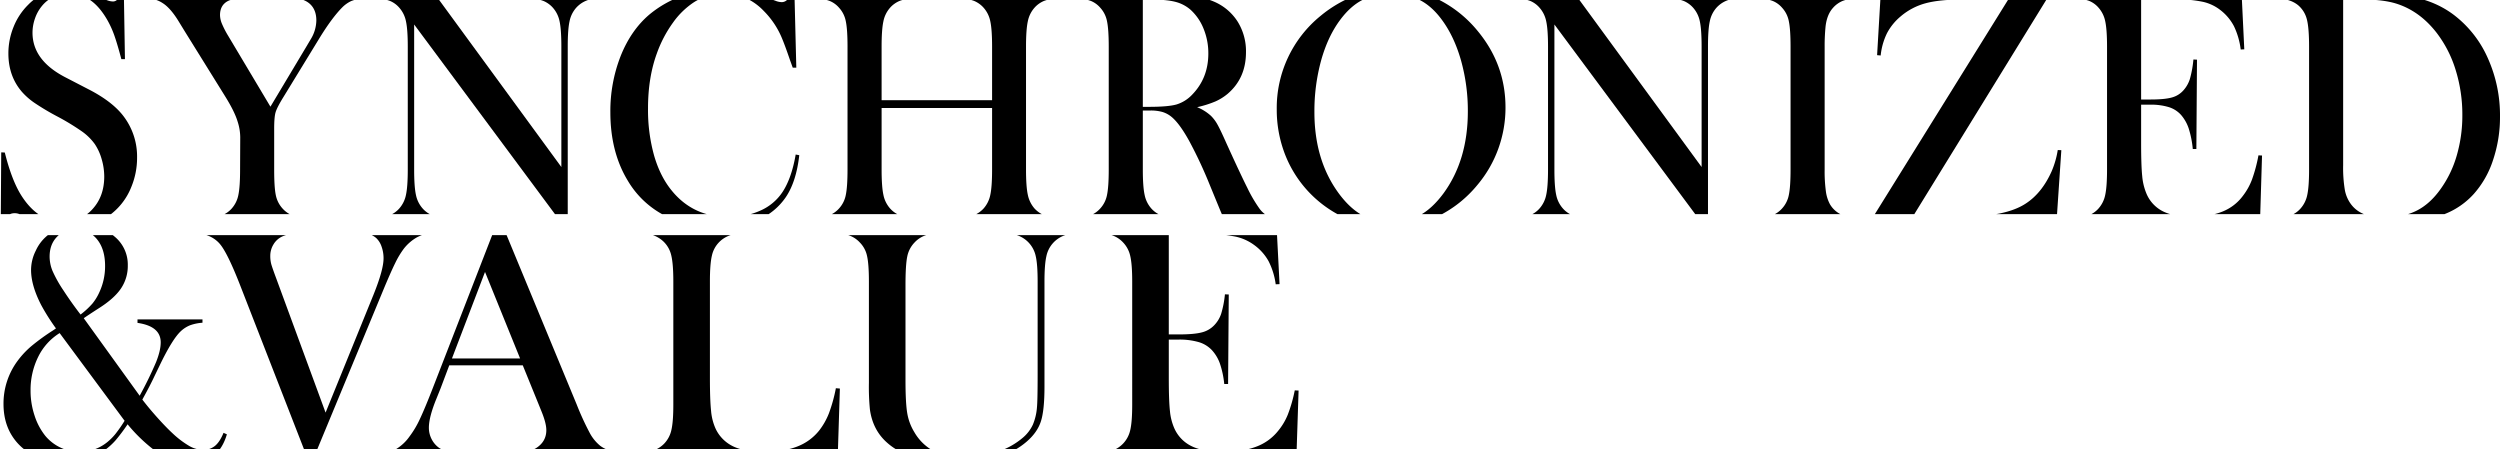
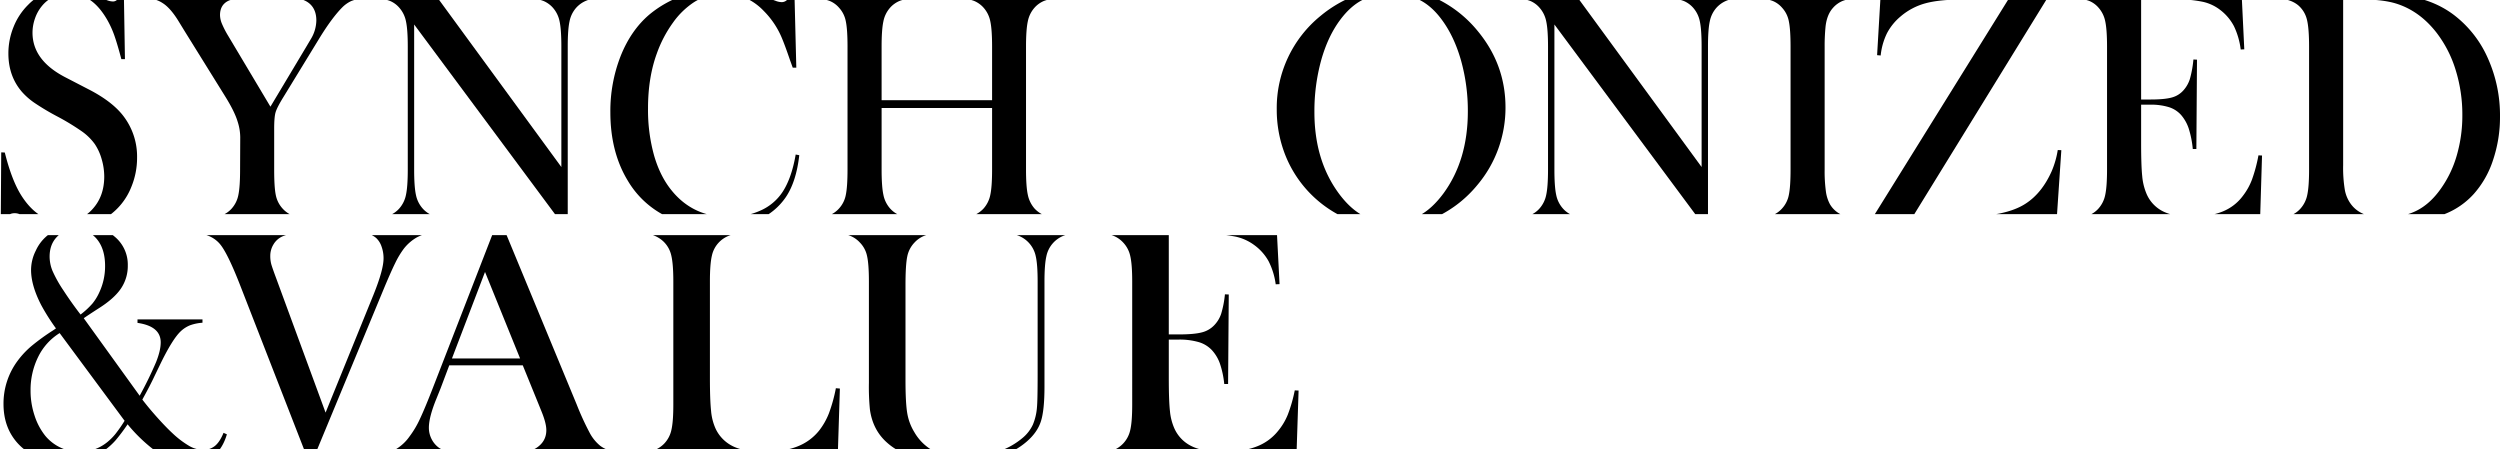
<svg xmlns="http://www.w3.org/2000/svg" width="1692" height="304.098" viewBox="0 0 1692 304.098">
  <defs>
    <clipPath id="a">
      <rect width="1692" height="144.943" fill="none" />
    </clipPath>
    <clipPath id="b">
      <rect width="892.177" height="144.943" fill="none" />
    </clipPath>
  </defs>
  <g transform="translate(0 -8.264)">
    <g transform="translate(0 8.264)">
      <g clip-path="url(#a)">
        <path d="M.589,157.522.9,110.92l2.423.113q4.423,17.787,10.532,28.028,11.478,18.913,28.857,18.912a25.866,25.866,0,0,0,20.01-8.689q7.9-8.686,7.9-22a41.924,41.924,0,0,0-1.738-11.735A35.457,35.457,0,0,0,64.2,105.279a36.842,36.842,0,0,0-8.583-8.464,159.124,159.124,0,0,0-16.9-10.268,164.693,164.693,0,0,1-15.323-9.14,45.306,45.306,0,0,1-8.583-7.559Q5.747,59.241,5.749,44.007A47.538,47.538,0,0,1,9.277,25.953a43.577,43.577,0,0,1,9.847-14.895A36.3,36.3,0,0,1,45.558,0a37.134,37.134,0,0,1,9.162,1.073A74.859,74.859,0,0,1,65.99,5.3q5.265,2.259,7.161,2.878a11,11,0,0,0,3.371.62q3.684,0,4.949-5.754h2.423l.737,44.8H82.209q-2.839-10.719-4.889-16.418a63.277,63.277,0,0,0-4.889-10.55q-5.151-8.8-11.354-13.033a24.757,24.757,0,0,0-14.3-4.232Q35,3.611,28.171,12.2A26.769,26.769,0,0,0,23.7,20.441a29.071,29.071,0,0,0-1.629,9.488q0,18.865,22.61,30.385l14.826,7.68q17.141,8.7,24.713,19.2a44.956,44.956,0,0,1,8.623,27.334,51.511,51.511,0,0,1-3.9,19.812,43.431,43.431,0,0,1-16.429,20.32q-10.954,7.145-25.8,7.148A61.891,61.891,0,0,1,20.6,156.055q-6.531-3.045-7.793-3.5a8.457,8.457,0,0,0-2.844-.451q-5.055,0-6.95,5.416Z" transform="translate(-0.07 -7.803)" />
        <path d="M153.492,158.207v-2.6a32.688,32.688,0,0,0,9.794-1.805,17.513,17.513,0,0,0,6.741-4.74,19.2,19.2,0,0,0,4.423-9.139q1.158-5.528,1.159-17.151l.1-22a35.618,35.618,0,0,0-1.79-10.494q-2-6.658-8.215-16.7L138.432,29.684l-4.844-7.9q-5.372-8.574-10.532-11.735a18.146,18.146,0,0,0-5.266-2.37,38.739,38.739,0,0,0-7.372-.9V4.183h68.666V6.778q-8.744.567-11.164,1.693-5.9,2.708-5.9,9.817a15.924,15.924,0,0,0,1.317,5.867,62.981,62.981,0,0,0,4.265,8.237l28.54,47.843,24.434-40.847,2.738-4.627a25.051,25.051,0,0,0,3.9-12.864q0-7.22-4.318-11.171t-12.111-3.95V4.183h48.445V6.778A31.343,31.343,0,0,0,250.8,8.753a21.185,21.185,0,0,0-6,4.231q-7.163,7.223-15.9,21.552L204.886,73.8q-4.32,7-5.266,10.268t-.947,11.058v27.646q0,12.075,1.105,17.32a18.9,18.9,0,0,0,4.477,8.97q5.79,6.546,16.534,6.545v2.6Z" transform="translate(-13.112 -8.036)" />
        <path d="M314.508,24.606v98.17q0,11.624,1.212,17.151a19.54,19.54,0,0,0,4.476,9.139,17.578,17.578,0,0,0,6.687,4.74,32.089,32.089,0,0,0,9.742,1.805v2.6H288.074v-2.6a32.1,32.1,0,0,0,9.741-1.805,17.608,17.608,0,0,0,6.688-4.74,19.61,19.61,0,0,0,4.476-9.2q1.21-5.586,1.211-17.095V39.5q0-11.4-1.211-16.982a19.628,19.628,0,0,0-4.476-9.2,16.8,16.8,0,0,0-6.582-4.74,32.487,32.487,0,0,0-9.847-1.805V4.183H328.62l85.516,116.9V39.614q0-11.621-1.211-17.152a19.6,19.6,0,0,0-4.476-9.139,17.666,17.666,0,0,0-6.688-4.74,32.157,32.157,0,0,0-9.741-1.805V4.183h48.55V6.778q-10.531,0-16.429,6.545a19.6,19.6,0,0,0-4.476,9.2Q418.454,28.1,418.455,39.5V158.207h-4.739Z" transform="translate(-34.209 -8.036)" />
        <path d="M593.342,3.159,594.606,53.6h-2.422q-1.161-3.273-1.791-4.966-3.688-10.832-6-16.136a56.866,56.866,0,0,0-11.9-17.376,38.863,38.863,0,0,0-12.216-8.688,35.765,35.765,0,0,0-14.218-2.708q-11.9,0-20.641,5.528a53.327,53.327,0,0,0-14.323,13.936,82.615,82.615,0,0,0-10.848,20.705q-6,16.362-6,37.236a114.959,114.959,0,0,0,4.108,31.933q4.107,14.218,12.006,23.81Q524.887,154.7,548.9,154.7a50.58,50.58,0,0,0,21.59-4.458,34.568,34.568,0,0,0,14.849-12.581q6.107-9.365,8.847-25.275l2.423.451q-2,17.83-9.057,28.322a42.9,42.9,0,0,1-18.588,15.346q-11.848,5.3-27.434,5.3a83.855,83.855,0,0,1-27.8-4.627,61.805,61.805,0,0,1-33.07-26.911q-11.9-19.466-11.9-46.434a101.9,101.9,0,0,1,6.951-38.082q6.95-17.433,19.378-28.041a73.558,73.558,0,0,1,22.906-12.92,74.587,74.587,0,0,1,53.658.4l8.636,3.047a12.139,12.139,0,0,0,4.423,1.015,5.1,5.1,0,0,0,4.318-2.37,23.6,23.6,0,0,0,1.791-3.723Z" transform="translate(-55.665 -7.803)" />
        <path d="M670.987,75.835h74.774V39.614q0-11.619-1.211-17.151a19.6,19.6,0,0,0-4.477-9.14,17.666,17.666,0,0,0-6.687-4.74,32.521,32.521,0,0,0-9.847-1.805V4.183h67.3V6.778a32.181,32.181,0,0,0-9.742,1.805,17.645,17.645,0,0,0-6.687,4.74,19.587,19.587,0,0,0-4.476,9.2q-1.212,5.587-1.212,17.1v83.162q0,11.509,1.212,17.039a20.328,20.328,0,0,0,4.476,9.252,18.791,18.791,0,0,0,6.687,4.683,30.859,30.859,0,0,0,9.742,1.861v2.6h-67.3v-2.6a31.188,31.188,0,0,0,9.847-1.861,18.815,18.815,0,0,0,6.687-4.683,19.584,19.584,0,0,0,4.477-9.14q1.209-5.526,1.211-17.151V81.138H670.987v41.638q0,11.509,1.211,17.095a19.585,19.585,0,0,0,4.476,9.2,17.843,17.843,0,0,0,6.582,4.683,31.172,31.172,0,0,0,9.847,1.861v2.6h-67.3v-2.6a31.182,31.182,0,0,0,9.847-1.861,17.868,17.868,0,0,0,6.583-4.683,18.7,18.7,0,0,0,4.528-9.14q1.158-5.526,1.159-17.151V39.614q0-11.619-1.159-17.151a18.717,18.717,0,0,0-4.528-9.14,16.729,16.729,0,0,0-6.635-4.74,32.789,32.789,0,0,0-9.8-1.805V4.183h67.3V6.778a32.173,32.173,0,0,0-9.741,1.805,17.65,17.65,0,0,0-6.688,4.74,19.6,19.6,0,0,0-4.476,9.2q-1.211,5.587-1.211,17.1Z" transform="translate(-74.314 -8.036)" />
-         <path d="M871.6,82.831v39.945q0,11.509,1.211,17.095a19.585,19.585,0,0,0,4.476,9.2,17.82,17.82,0,0,0,6.582,4.683,31.17,31.17,0,0,0,9.847,1.862v2.6h-67.3v-2.6a31.18,31.18,0,0,0,9.847-1.862,17.845,17.845,0,0,0,6.583-4.683,18.7,18.7,0,0,0,4.528-9.139q1.158-5.528,1.159-17.151V39.613q0-11.619-1.159-17.151a18.713,18.713,0,0,0-4.528-9.139,16.718,16.718,0,0,0-6.635-4.74,32.759,32.759,0,0,0-9.8-1.805V4.183h50.763q12.742,0,16.745.112,16.324.792,25.591,4.74a35.293,35.293,0,0,1,16.167,13.483,37.785,37.785,0,0,1,5.74,20.82q0,17.6-12.427,28.21a35.468,35.468,0,0,1-8.373,5.19,71.513,71.513,0,0,1-12.269,3.836,31.6,31.6,0,0,1,9.373,5.867,26.205,26.205,0,0,1,4.423,5.925q2,3.553,6,12.581,9.372,20.648,14.165,30.184a94.1,94.1,0,0,0,8.056,13.822,17.094,17.094,0,0,0,5.108,4.852,18.259,18.259,0,0,0,6.793,1.805v2.6H927.314q-2.633-6.2-3.37-7.9l-7.373-17.941A296.35,296.35,0,0,0,903.2,103.818q-6.742-12.3-12.322-16.812a17.9,17.9,0,0,0-6.109-3.216,28.793,28.793,0,0,0-8-.959Zm0-2.482h4q13.058,0,18.693-1.58a24.252,24.252,0,0,0,10.585-6.544q11.057-11.282,11.059-27.984a43.783,43.783,0,0,0-3.213-16.757,34.569,34.569,0,0,0-8.9-12.92A25.083,25.083,0,0,0,893.3,9.2q-6.108-1.523-17.377-1.523H871.6Z" transform="translate(-98.138 -8.036)" />
        <path d="M980.545,81.977a80.339,80.339,0,0,1,29.7-63.459A83.93,83.93,0,0,1,1033.624,4.8,70.219,70.219,0,0,1,1058.9,0a69.081,69.081,0,0,1,31.384,7.622,81.332,81.332,0,0,1,26.541,21.512q18.534,22.584,18.535,51.377a81.618,81.618,0,0,1-4.845,27.891,80.34,80.34,0,0,1-14.112,24.5,80.064,80.064,0,0,1-26.908,21.341,73.514,73.514,0,0,1-64.506.225,78.534,78.534,0,0,1-39.757-44.657,83.611,83.611,0,0,1-4.687-27.836m25.487,1.695q0,32.748,16.64,55.218,7.477,10.05,15.85,14.624a39.658,39.658,0,0,0,19.325,4.574,40.294,40.294,0,0,0,19.432-4.518q8.373-4.517,15.955-14.679,16.638-22.583,16.64-55.67a125.874,125.874,0,0,0-4.581-34.384q-4.582-16.2-12.9-27.5-6.742-9.257-15.008-13.494t-19.536-4.235q-11.163,0-19.325,4.179t-15.112,13.549q-8.321,11.182-12.849,27.441a129.526,129.526,0,0,0-4.529,34.892" transform="translate(-116.44 -7.803)" />
        <path d="M1190.22,24.606v98.17q0,11.624,1.211,17.151a19.539,19.539,0,0,0,4.476,9.139,17.587,17.587,0,0,0,6.688,4.74,32.088,32.088,0,0,0,9.741,1.805v2.6h-48.551v-2.6a32.1,32.1,0,0,0,9.742-1.805,17.6,17.6,0,0,0,6.687-4.74,19.6,19.6,0,0,0,4.477-9.2q1.21-5.586,1.211-17.095V39.5q0-11.4-1.211-16.982a19.622,19.622,0,0,0-4.477-9.2,16.8,16.8,0,0,0-6.582-4.74,32.481,32.481,0,0,0-9.847-1.805V4.183h40.547l85.517,116.9V39.614q0-11.621-1.212-17.152a19.6,19.6,0,0,0-4.476-9.139,17.664,17.664,0,0,0-6.688-4.74,32.15,32.15,0,0,0-9.741-1.805V4.183h48.551V6.778q-10.533,0-16.43,6.545a19.605,19.605,0,0,0-4.476,9.2q-1.212,5.586-1.211,16.982V158.207h-4.739Z" transform="translate(-138.199 -8.036)" />
        <path d="M1417.356,4.183V6.778a32.152,32.152,0,0,0-9.742,1.805,17.642,17.642,0,0,0-6.687,4.74q-4.107,4.514-5.055,12.525a132.513,132.513,0,0,0-.633,13.765v83.163a101.091,101.091,0,0,0,.842,14.781,25.14,25.14,0,0,0,2.739,8.688,17.477,17.477,0,0,0,7.056,6.713,29.562,29.562,0,0,0,11.479,2.652v2.6h-67.3v-2.6a31.18,31.18,0,0,0,9.847-1.862,17.835,17.835,0,0,0,6.582-4.683,18.7,18.7,0,0,0,4.529-9.139q1.158-5.528,1.158-17.151V39.613q0-11.619-1.158-17.151a18.715,18.715,0,0,0-4.529-9.139,16.713,16.713,0,0,0-6.635-4.74,32.747,32.747,0,0,0-9.794-1.805V4.183Z" transform="translate(-160.32 -8.036)" />
        <path d="M1443.6,4.183H1556.4V6.778l-91.1,147.931H1499q29.487,0,42.969-9.027,10.846-7.108,17.377-21.777a60.4,60.4,0,0,0,4.107-14.331l2.423.112-3.265,48.521H1438.023v-2.6L1529.963,7.68h-30.12q-16.325,0-25.749,2.54a43.341,43.341,0,0,0-16.9,8.857,37.607,37.607,0,0,0-9.32,11.453,44.426,44.426,0,0,0-4.266,15.064l-2.422-.226Z" transform="translate(-170.765 -8.036)" />
        <path d="M1706.325,4.183l1.79,37.236-2.422.113a50.74,50.74,0,0,0-4.529-15.685A33.007,33.007,0,0,0,1692,14.9a29.718,29.718,0,0,0-11.691-5.586,78.754,78.754,0,0,0-17.9-1.636h-24.117v67.7h6.319q9.582,0,14.428-1.353a15.891,15.891,0,0,0,7.9-4.852,20.856,20.856,0,0,0,4.371-7.73,71.759,71.759,0,0,0,2.369-13.145l2.423.113-.42,60.481h-2.423a65.632,65.632,0,0,0-2.791-13.992,26.958,26.958,0,0,0-5.108-9.027,18.436,18.436,0,0,0-8.215-5.3,41.132,41.132,0,0,0-12.849-1.693h-6v25.84q0,15.46.738,22.512a39.208,39.208,0,0,0,2.843,11.792,23.586,23.586,0,0,0,10.9,11.9q7.319,3.782,19.326,3.78,12.639,0,21.168-3.442a31.778,31.778,0,0,0,13.9-10.664,42.337,42.337,0,0,0,6.161-11.058,103.068,103.068,0,0,0,4.37-16.361l2.422.113-1.369,44.91H1593.11v-2.6a32.1,32.1,0,0,0,9.742-1.805,17.615,17.615,0,0,0,6.688-4.74,19.611,19.611,0,0,0,4.476-9.2q1.21-5.586,1.211-17.095V39.613q0-11.509-1.211-17.095a19.616,19.616,0,0,0-4.476-9.2,16.811,16.811,0,0,0-6.583-4.74,32.481,32.481,0,0,0-9.847-1.805V4.183Z" transform="translate(-189.182 -8.036)" />
        <path d="M1748.268,155.612a31.836,31.836,0,0,0,9.8-1.805,17.7,17.7,0,0,0,6.635-4.74,19.612,19.612,0,0,0,4.476-9.2q1.209-5.586,1.211-17.1V39.614q0-12.41-1.421-18.167a18.427,18.427,0,0,0-5.53-9.479q-5.161-4.624-15.166-5.189V4.184h57.925q19.273,0,24.538.45,22.219,1.807,37.7,13.541a74.647,74.647,0,0,1,22.958,29.281,94.352,94.352,0,0,1,8.215,39.438,90.973,90.973,0,0,1-4.687,29.393,64.272,64.272,0,0,1-13.006,22.964,52.22,52.22,0,0,1-29.173,16.361,136.256,136.256,0,0,1-26.645,2.6h-77.829ZM1793.449,7.681V119.842a91.217,91.217,0,0,0,1.159,16.813,23.145,23.145,0,0,0,4.318,9.817q6.739,8.8,21.905,8.8,12.955,0,22.17-4.569t16.482-14.839a73.926,73.926,0,0,0,10.9-22.736,96.865,96.865,0,0,0,3.738-27.251,101.282,101.282,0,0,0-4.529-30.465,79.47,79.47,0,0,0-12.954-25.276q-11.691-15.006-27.909-19.859-8.846-2.595-22.537-2.6Z" transform="translate(-207.607 -8.036)" />
      </g>
    </g>
    <g transform="translate(0 167.42)">
      <g clip-path="url(#b)">
        <path d="M56.824,255.644l37.837,52.462a249.568,249.568,0,0,0,11.08-22.673q3.164-7.9,3.166-13.425,0-10.942-15.713-13.2v-2.374h43.984V258.7a30.659,30.659,0,0,0-8.481,1.752,20.136,20.136,0,0,0-6.218,4.015q-5.766,5.426-14.246,23.065l-3.5,7.235q-2.827,6.107-8.254,15.943,4.3,5.655,10.12,12.155t10.346,10.685a62.547,62.547,0,0,0,11.25,8.536,19.226,19.226,0,0,0,9.328,2.656,12.348,12.348,0,0,0,8.141-2.713q3.277-2.714,5.766-8.82l2.261,1.018q-5.655,19.223-24.316,19.221a39.315,39.315,0,0,1-13.006-2.375,44.913,44.913,0,0,1-12.328-6.557A107.918,107.918,0,0,1,86.5,327.441a124.614,124.614,0,0,1-8.15,10.854,44.78,44.78,0,0,1-15.338,11.25,45.586,45.586,0,0,1-18.734,3.9,47.592,47.592,0,0,1-17.714-3.392,37.529,37.529,0,0,1-13.98-9.271Q2.513,330.042,2.515,313.646a48.466,48.466,0,0,1,9.724-29.4,58.836,58.836,0,0,1,9.214-9.78,146.343,146.343,0,0,1,14.755-10.685l1.809-1.244a140.468,140.468,0,0,1-9.95-15.716q-6.9-13.34-6.9-23.857a29.19,29.19,0,0,1,3.171-13,28.151,28.151,0,0,1,11.666-12.89q7.7-4.41,18.464-4.409,14.041,0,23.1,7.632a24.483,24.483,0,0,1,9.061,19.617,27.2,27.2,0,0,1-4.648,15.66q-4.648,6.842-15.075,13.4-7.369,4.75-10.089,6.672M40.51,265.706A39.028,39.028,0,0,0,26,281.762a50.383,50.383,0,0,0-5.172,22.952,52.917,52.917,0,0,0,2.712,16.847,42.928,42.928,0,0,0,7.347,13.795,29.988,29.988,0,0,0,10.343,7.913A29.645,29.645,0,0,0,53.948,346.1a29.339,29.339,0,0,0,18.761-6.558A38.307,38.307,0,0,0,78.248,334a97.683,97.683,0,0,0,6.218-8.932Zm14.16-12.55a55.042,55.042,0,0,0,7.955-7.349,33.712,33.712,0,0,0,4.684-7.576,41.6,41.6,0,0,0,3.95-17.977q0-11.3-5.411-17.978a17.757,17.757,0,0,0-14.542-6.67q-7.892,0-12.739,5.087t-4.846,13.228a25.7,25.7,0,0,0,1.97,9.724,86.3,86.3,0,0,0,7.491,13.341q5.294,8.141,11.488,16.168" transform="translate(-0.14 -199.431)" />
        <path d="M135.9,195.421h74.624v2.6q-8.481.792-12.211,2.6a13.285,13.285,0,0,0-5.653,5.257,14.717,14.717,0,0,0-2.149,7.745,21.491,21.491,0,0,0,.566,5.2q.564,2.265,3.392,9.838l33.468,91.019,32.45-79.825q6.784-16.847,6.784-24.536a23.317,23.317,0,0,0-1.357-8.028,14.039,14.039,0,0,0-3.618-5.766,13.443,13.443,0,0,0-4.975-2.714,25.684,25.684,0,0,0-7.011-.791v-2.6h50.315v2.6a27.689,27.689,0,0,0-10.8,3.053,30.325,30.325,0,0,0-8.762,7.575,58.712,58.712,0,0,0-5.936,9.893q-3.11,6.276-8.536,19.391L220.134,349.756h-4.748l-45-115.554q-8.819-22.726-14.133-28.832a19.744,19.744,0,0,0-8.311-5.6,36.127,36.127,0,0,0-12.041-1.752Z" transform="translate(-7.584 -199.585)" />
        <path d="M438.248,349.755H363.963v-2.6q10.063-.9,14.02-3.392,7.009-4.41,7.01-12.211,0-4.634-3.165-12.437l-1.922-4.749-10.854-26.683H319.3l-5.88,15.6-2.827,7.01q-5.087,12.441-5.088,19.561a16.78,16.78,0,0,0,1.866,7.8,16.217,16.217,0,0,0,5.032,5.879,22.806,22.806,0,0,0,11.307,3.618v2.6H273.059v-2.6a23.439,23.439,0,0,0,10.515-2.939,30.269,30.269,0,0,0,8.82-8.367,63.951,63.951,0,0,0,7.066-11.929q3.447-7.293,9.1-21.878L349.944,195.42h6.444l49.184,118.833a187.03,187.03,0,0,0,8.819,19.221,28.486,28.486,0,0,0,7.123,8.706,20.07,20.07,0,0,0,6.218,3.109,62.17,62.17,0,0,0,10.516,1.865Zm-71.005-66.708L343.5,224.479l-22.387,58.568Z" transform="translate(-15.238 -199.585)" />
        <path d="M457.495,349.756v-2.714q11.42,0,17.639-6.444a19.165,19.165,0,0,0,4.805-9.215q1.3-5.6,1.3-17.13V230.924q0-11.983-1.413-17.7a18.641,18.641,0,0,0-5.257-9.329,19.958,19.958,0,0,0-7.066-4.3,35,35,0,0,0-10.007-1.583v-2.6h72.249v2.6a38.451,38.451,0,0,0-10.176,1.7A18.62,18.62,0,0,0,507.357,213.4Q506,219.052,506,230.924v65.238q0,15.038.791,22.387a36.443,36.443,0,0,0,3.053,11.986A24.928,24.928,0,0,0,521.6,342.463q7.8,3.79,20.692,3.788,13.453,0,22.669-3.562a34.784,34.784,0,0,0,15.094-11.023,46.44,46.44,0,0,0,6.5-11.533,104.626,104.626,0,0,0,4.693-16.96l2.714.226L592.5,349.756Z" transform="translate(-25.53 -199.585)" />
        <path d="M669.933,195.421v2.6a37.355,37.355,0,0,0-10.516,1.809,17.978,17.978,0,0,0-7.123,4.748,18.9,18.9,0,0,0-4.918,9.5q-1.187,5.655-1.187,19.447v64q0,15.6,1.187,22.556a35.682,35.682,0,0,0,4.806,12.834,33.31,33.31,0,0,0,13.4,12.946q7.971,4.014,20.069,4.014a70.523,70.523,0,0,0,22.444-3.562,50.393,50.393,0,0,0,17.808-9.893,25.962,25.962,0,0,0,6.5-8.592,37.494,37.494,0,0,0,2.77-11.76q.45-4.634.452-21.935v-63.2q0-11.645-1.3-17.187a19.035,19.035,0,0,0-11.986-13.906,36.659,36.659,0,0,0-10.458-1.809v-2.6H764v2.6a36.654,36.654,0,0,0-10.459,1.809,18.988,18.988,0,0,0-11.985,13.964q-1.3,5.6-1.3,17.13v71.344q0,15.831-2.43,23.348t-9.668,13.737Q711.653,353.6,681.013,353.6q-32,0-47.148-13.455-9.836-8.59-11.759-22.613a157.012,157.012,0,0,1-.678-17.977V230.924q0-11.645-1.244-17.187a18.324,18.324,0,0,0-4.862-9.158,18.065,18.065,0,0,0-7.067-4.748,37.039,37.039,0,0,0-10.571-1.809v-2.6Z" transform="translate(-33.353 -199.585)" />
        <path d="M907.962,195.421l1.922,37.312-2.6.113a48.363,48.363,0,0,0-4.862-15.717,33.727,33.727,0,0,0-9.838-10.967,32.907,32.907,0,0,0-12.549-5.6,90.419,90.419,0,0,0-19.221-1.639H834.922v67.84h6.784q10.287,0,15.49-1.357a17.284,17.284,0,0,0,8.479-4.862,20.573,20.573,0,0,0,4.694-7.745,67.7,67.7,0,0,0,2.543-13.172l2.6.113-.452,60.6h-2.6a61.822,61.822,0,0,0-2.995-14.02,26.607,26.607,0,0,0-5.485-9.045,19.982,19.982,0,0,0-8.818-5.314,47.133,47.133,0,0,0-13.795-1.7h-6.444v25.892q0,15.493.791,22.557a37.154,37.154,0,0,0,3.052,11.816,24.338,24.338,0,0,0,11.7,11.928q7.858,3.79,20.748,3.788,13.567,0,22.726-3.448a33.943,33.943,0,0,0,14.925-10.685,41.719,41.719,0,0,0,6.614-11.08,97.839,97.839,0,0,0,4.692-16.394l2.6.113-1.47,45H786.417v-2.6a36.618,36.618,0,0,0,10.457-1.809,18.961,18.961,0,0,0,7.18-4.748,19.167,19.167,0,0,0,4.807-9.215q1.3-5.6,1.3-17.13V230.924q0-11.533-1.3-17.13a19.176,19.176,0,0,0-4.807-9.215,18.049,18.049,0,0,0-7.066-4.748,37.045,37.045,0,0,0-10.57-1.809v-2.6Z" transform="translate(-43.885 -199.585)" />
      </g>
    </g>
  </g>
</svg>